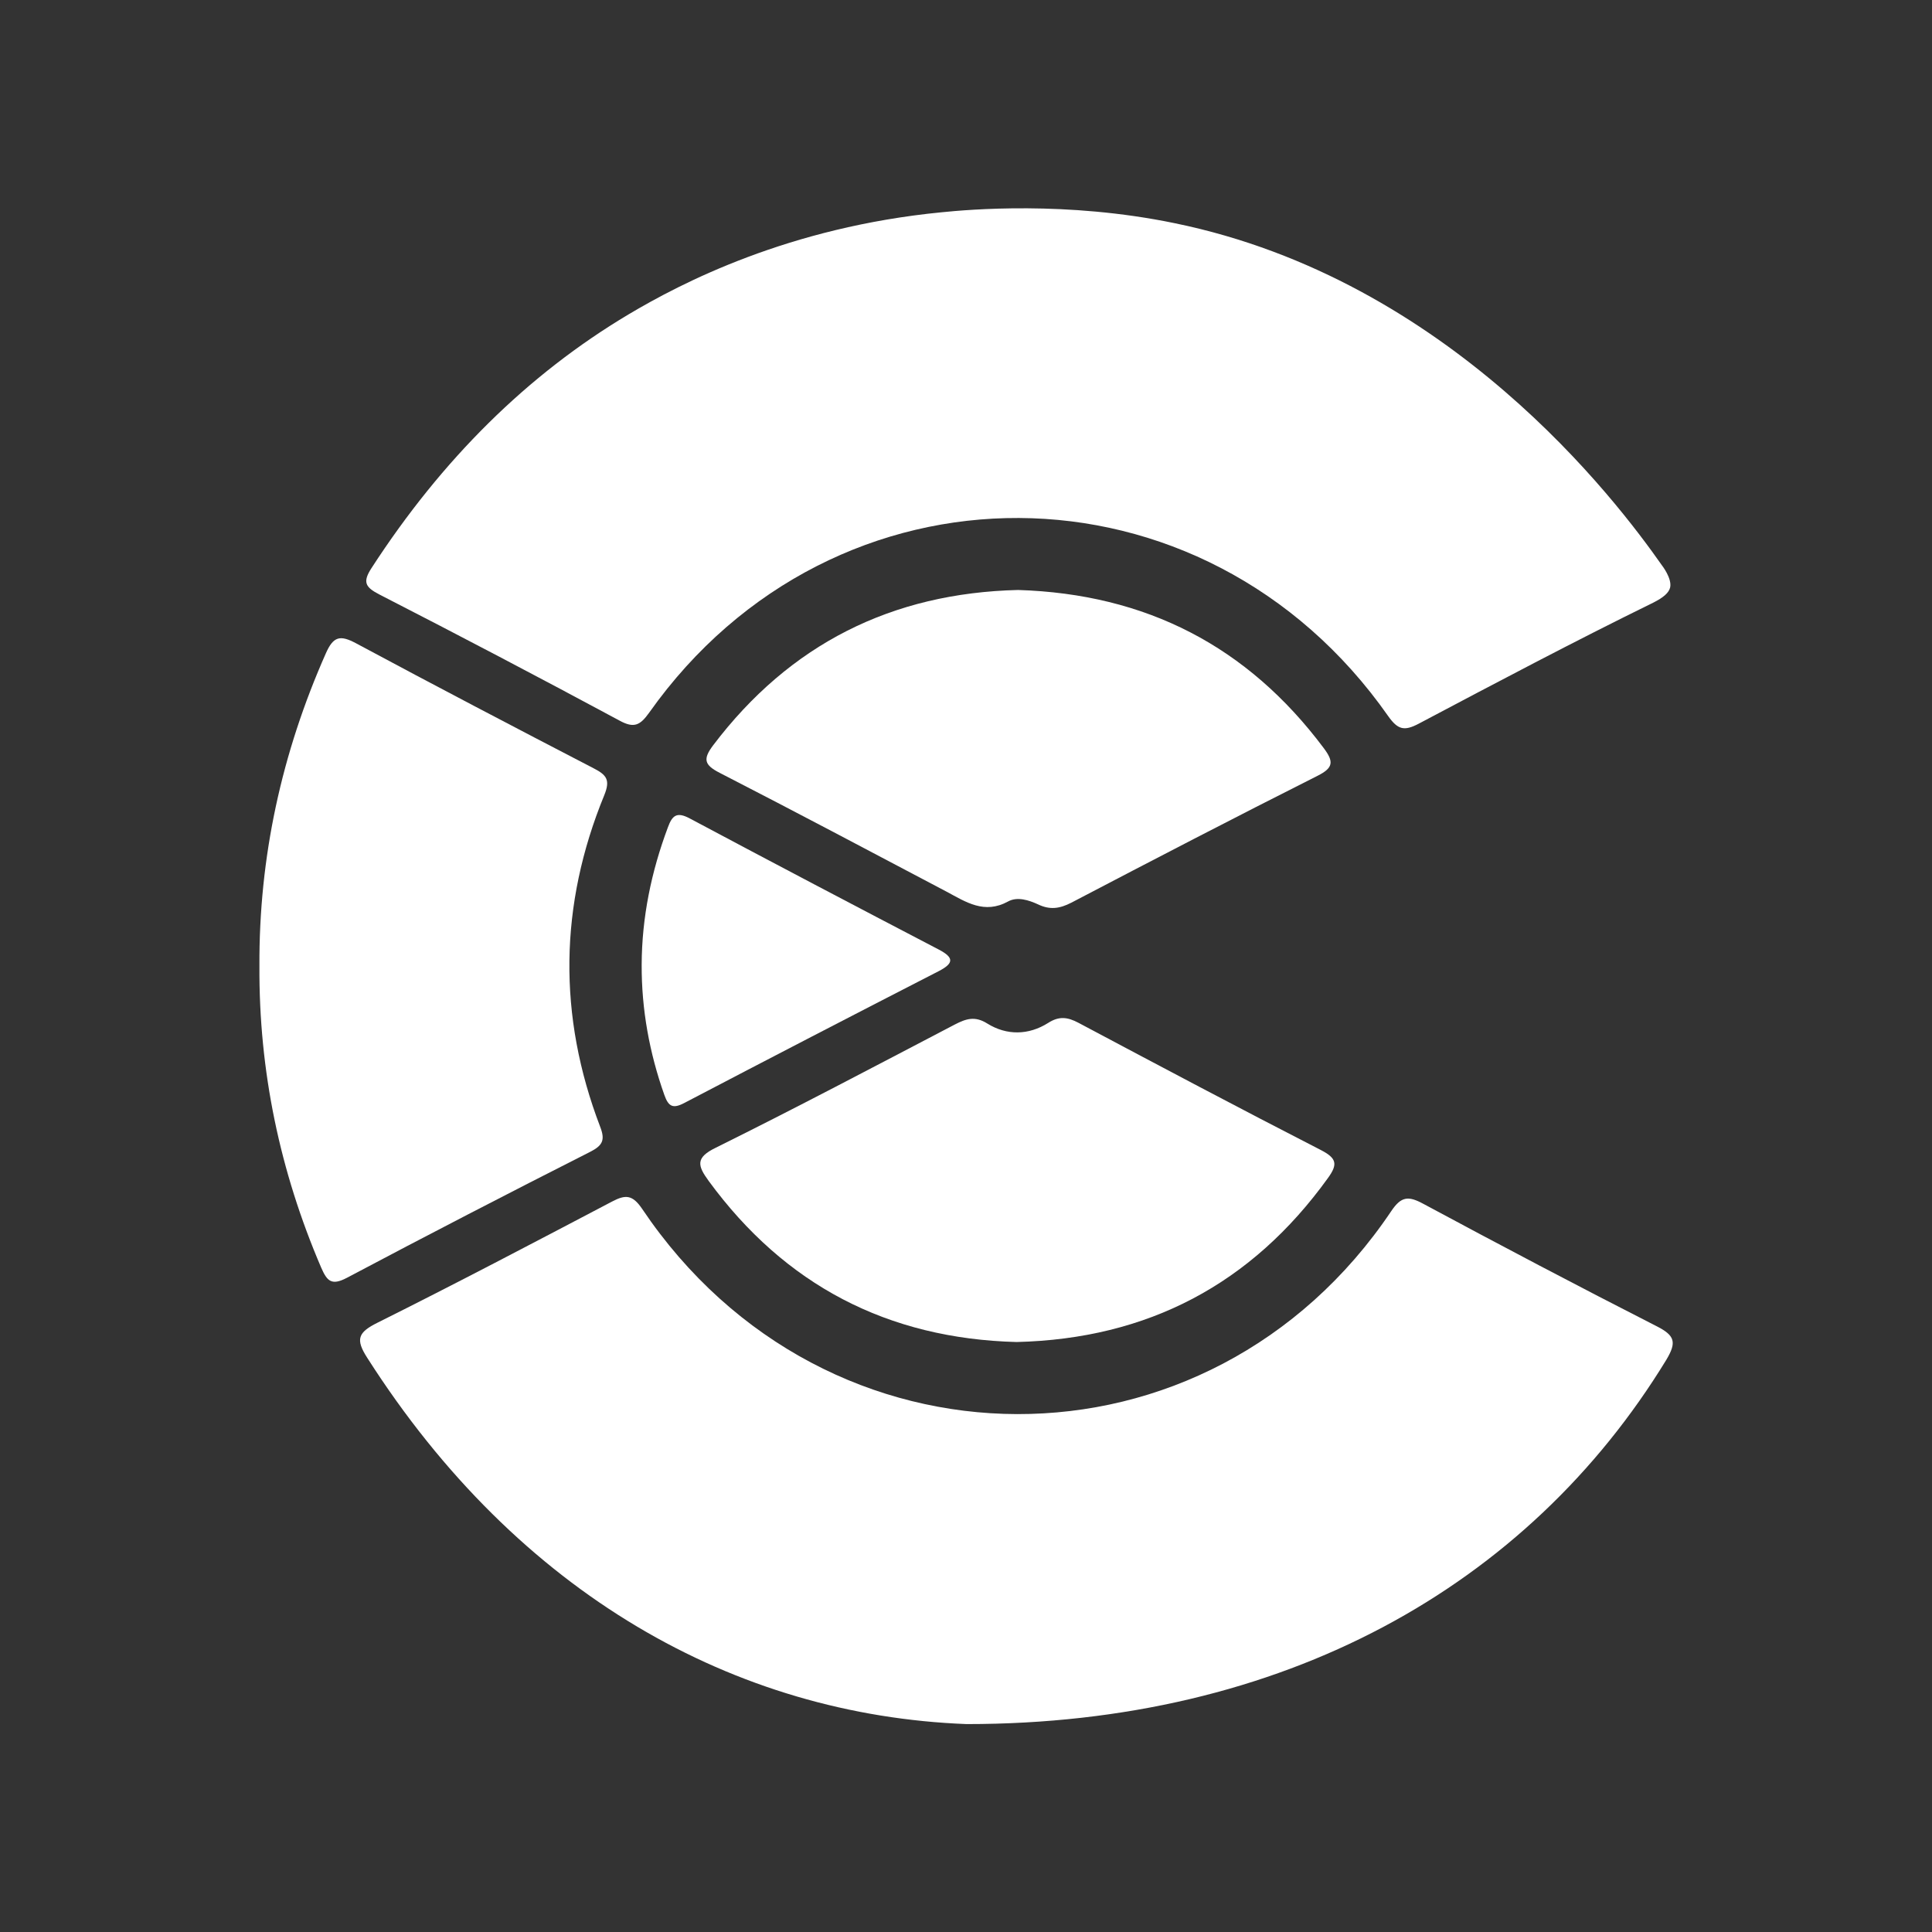
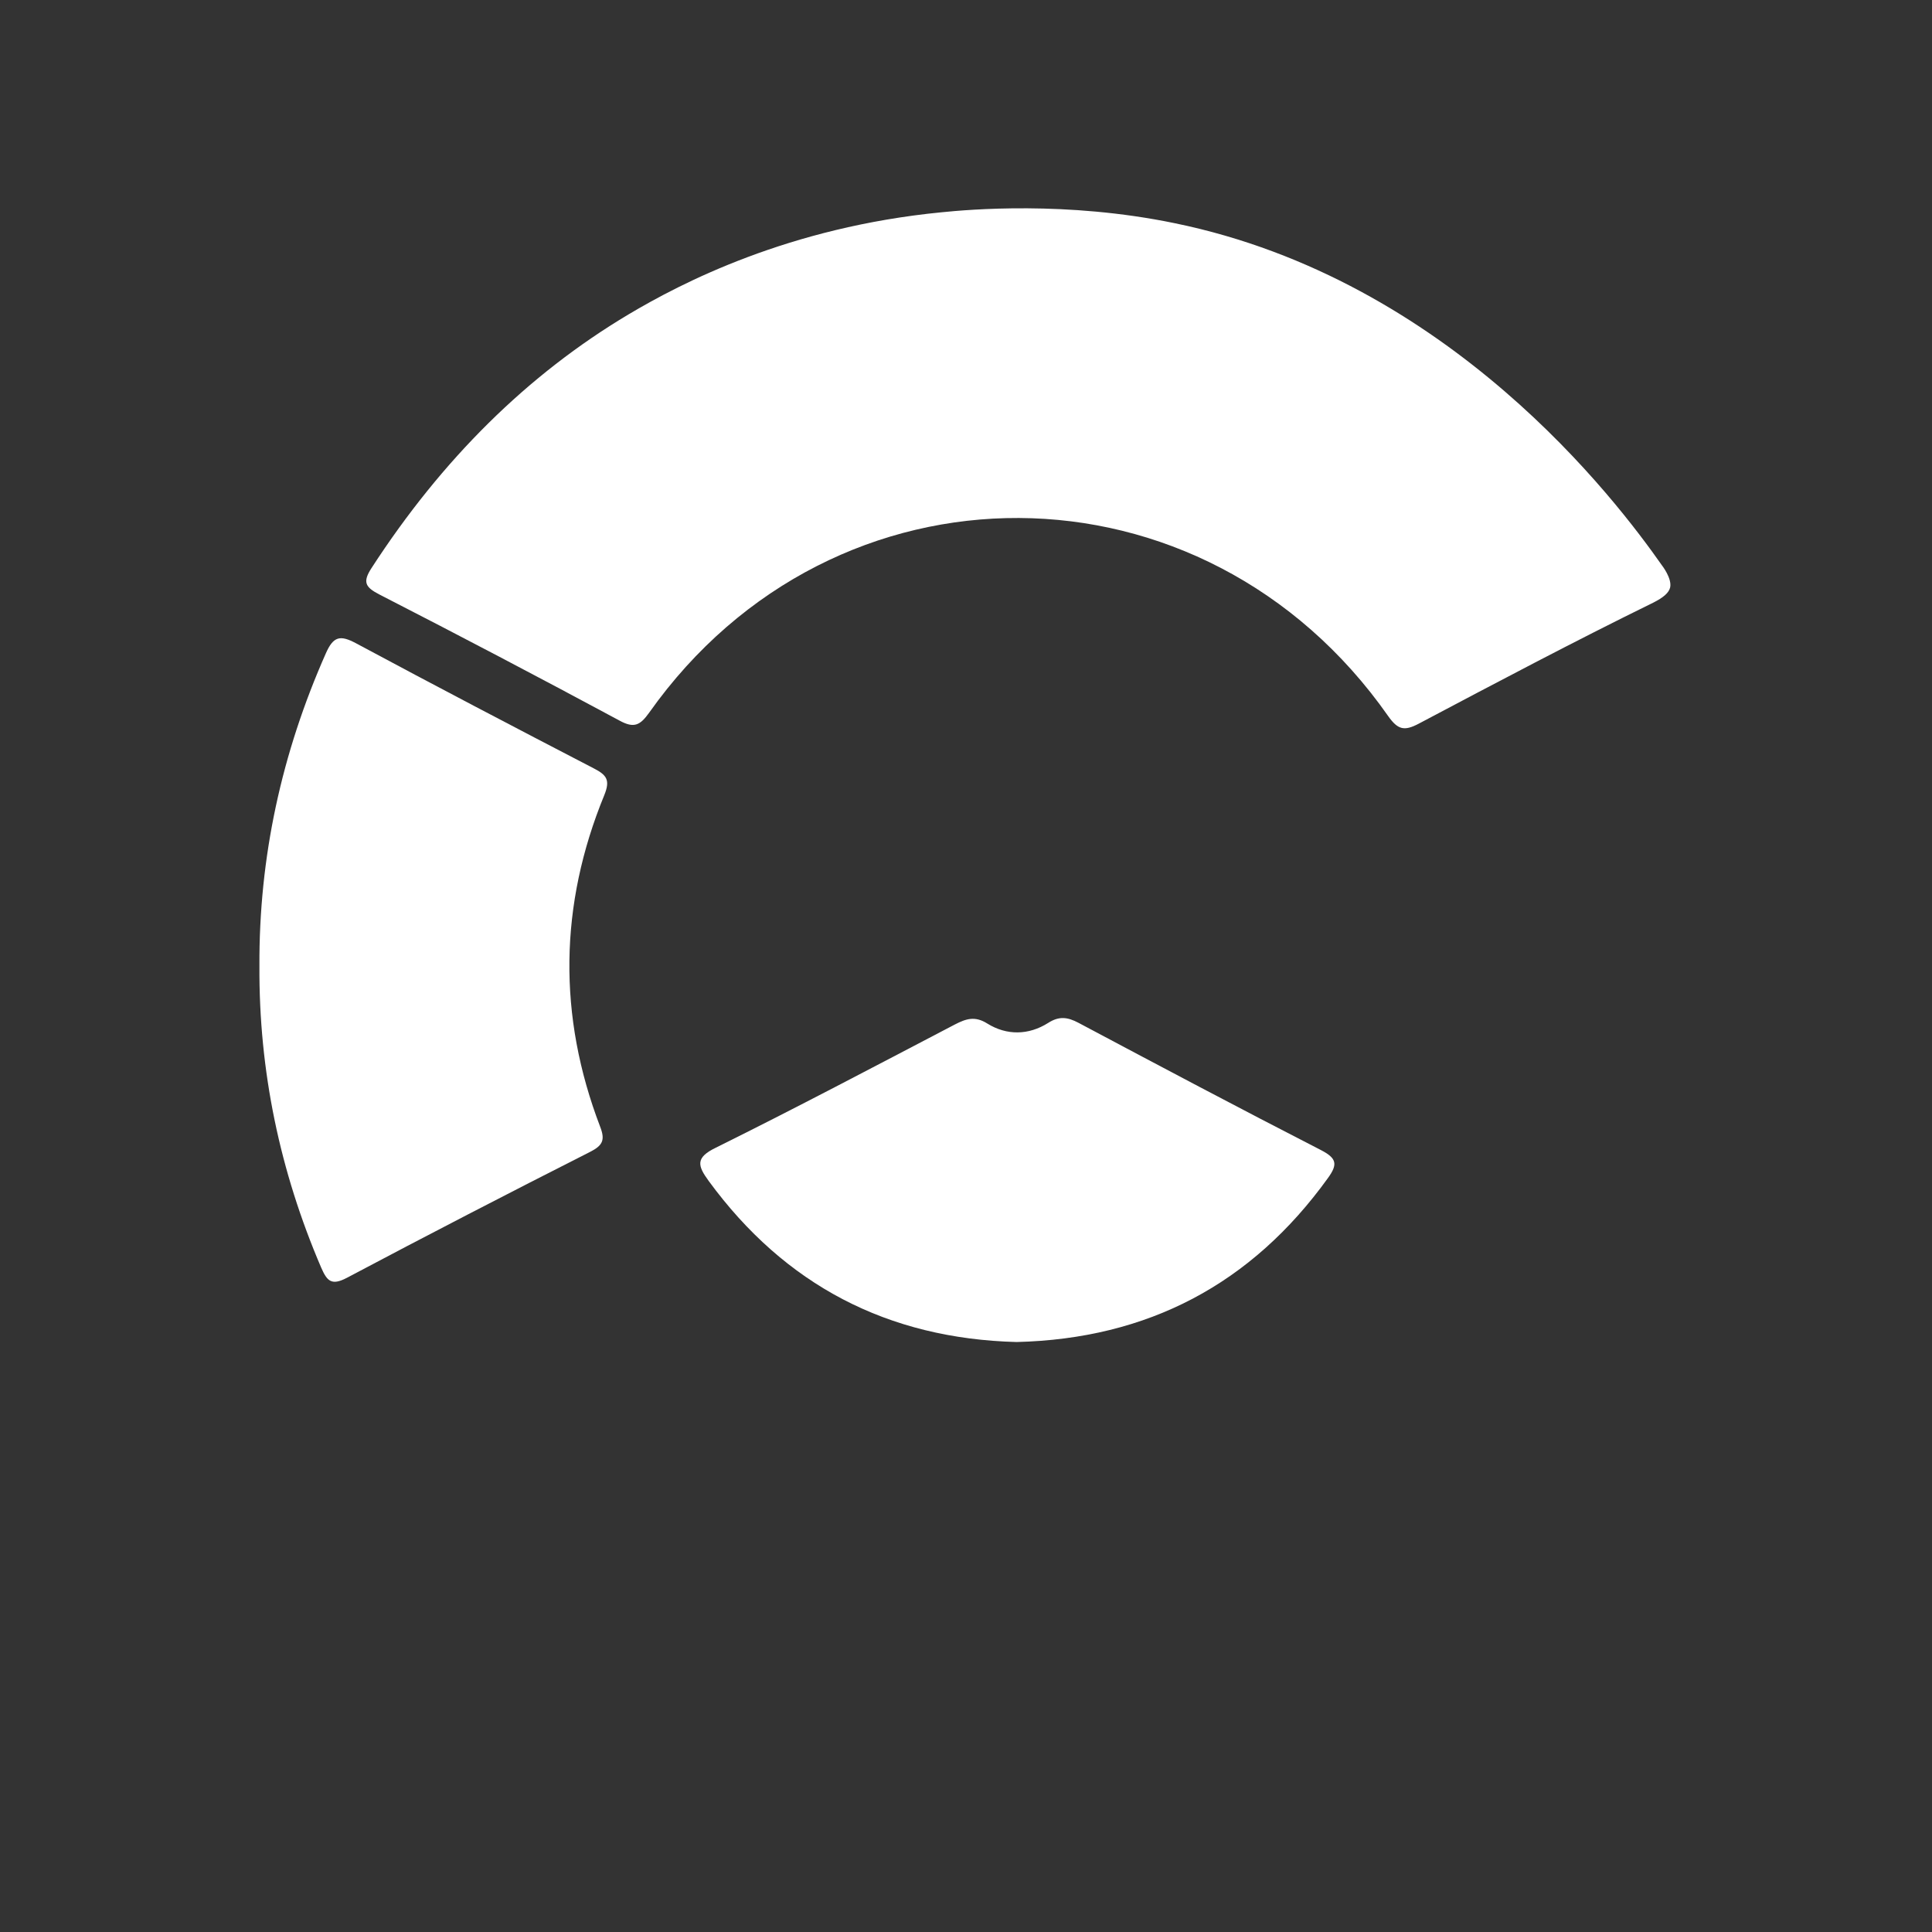
<svg xmlns="http://www.w3.org/2000/svg" version="1.1" id="Layer_1" x="0px" y="0px" viewBox="0 0 1024 1024" style="enable-background:new 0 0 1024 1024;" xml:space="preserve">
  <rect x="0" y="0" width="1024" height="1024" fill="#333333" stroke="none" />
  <style type="text/css">
	.st4{fill:#ffffff;}
	.st118{fill:#ffffff;}
</style>
  <g>
    <g>
      <g>
-         <path class="st4" d="M512.3,913.8c-122.5-4.7-237.5-68.5-317.7-194.2c-6.3-9.8-4.8-13.4,5.4-18.5c41.7-20.8,83-42.5,124.3-64.2     c7.2-3.8,10.9-3.8,16.1,3.9c97.2,144.5,300.3,145,397,1.1c5.3-7.9,9.1-8.1,16.9-3.9c41.1,22.1,82.3,43.8,123.9,65     c9.6,4.9,10.5,8.5,5,17.7C809.8,840.9,680.1,913.8,512.3,913.8z" />
        <path class="st4" d="M880.9,299.7L880.9,299.7c0,0,5.4,6.9,4.3,11.7c-0.7,2.8-3.5,5.3-9.1,8.1c-41.8,20.5-83,42.3-124.2,64.1     c-7.6,4-11,3.2-16.1-4c-97.6-139.3-293.8-140.2-391.7-1.9c-4.8,6.7-8,8.5-15.8,4.2c-42.2-22.7-84.7-45-127.4-66.9     c-7.3-3.8-8.8-6.5-4-13.9c37.4-57.7,82.8-102.6,136.3-134.5c27.9-16.6,84.8-46.2,166-54.1c14-1.4,65.9-6.1,123.4,5.8     C768.4,148.2,856.7,265.2,880.9,299.7z" />
        <path class="st4" d="M137.5,512.1c-0.3-57.8,11.8-113,35.2-165.8c4-9.1,7.6-9.8,15.9-5.4c41.9,22.5,84,44.5,126.2,66.4     c6.8,3.5,8.7,6.2,5.5,14.1c-23.9,58.2-24.7,117-2.2,175.8c2.7,7,1.4,9.9-5.3,13.3c-43.2,21.9-86.2,44.1-129,66.8     c-8.2,4.3-10.5,1.6-13.6-5.5C148.3,620.7,137.2,567.6,137.5,512.1z" />
        <path class="st118" d="M538.8,711.3c-68.4-1.8-122.8-30.2-163.2-85.4c-5.9-8.1-7.1-12.3,3.8-17.6C422,587.2,464,565,506.1,543     c6-3.1,10.7-4.6,17.2-0.5c10.3,6.4,21.9,6.2,32.2-0.3c5.9-3.8,10.4-3.1,16.1-0.1c42.7,22.7,85.5,45.4,128.6,67.5     c8.3,4.3,8.9,7.5,3.7,14.7C663.3,680.7,608.3,709.6,538.8,711.3z" />
-         <path class="st118" d="M539.6,312.7c67.8,2.1,121.6,29.8,162,83.8c5.3,7.1,5.3,10.4-3.3,14.7c-43.7,22-87,44.5-130.4,67.2     c-6.2,3.2-11.4,4-17.8,0.9c-4.8-2.2-10.9-4.2-15.8-1.5c-12.6,6.9-22.3,0.3-32.6-5.2c-40-21.1-80-42.3-120.3-63     c-8.2-4.2-8.9-7.3-3.4-14.6C418.6,341.4,472.7,314.3,539.6,312.7z" />
-         <path class="st118" d="M340.1,511.3c0.1-25.1,5.1-49.3,13.9-72.8c2.3-6.3,4.7-8.4,11.6-4.7c43.9,23.4,87.9,46.5,132,69.5     c8,4.2,8.1,7.2,0,11.4c-45,23.1-90,46.4-134.9,69.9c-6.1,3.2-8.4,1.9-10.6-4.3C344.2,558,340,535,340.1,511.3z" />
      </g>
    </g>
  </g>
</svg>